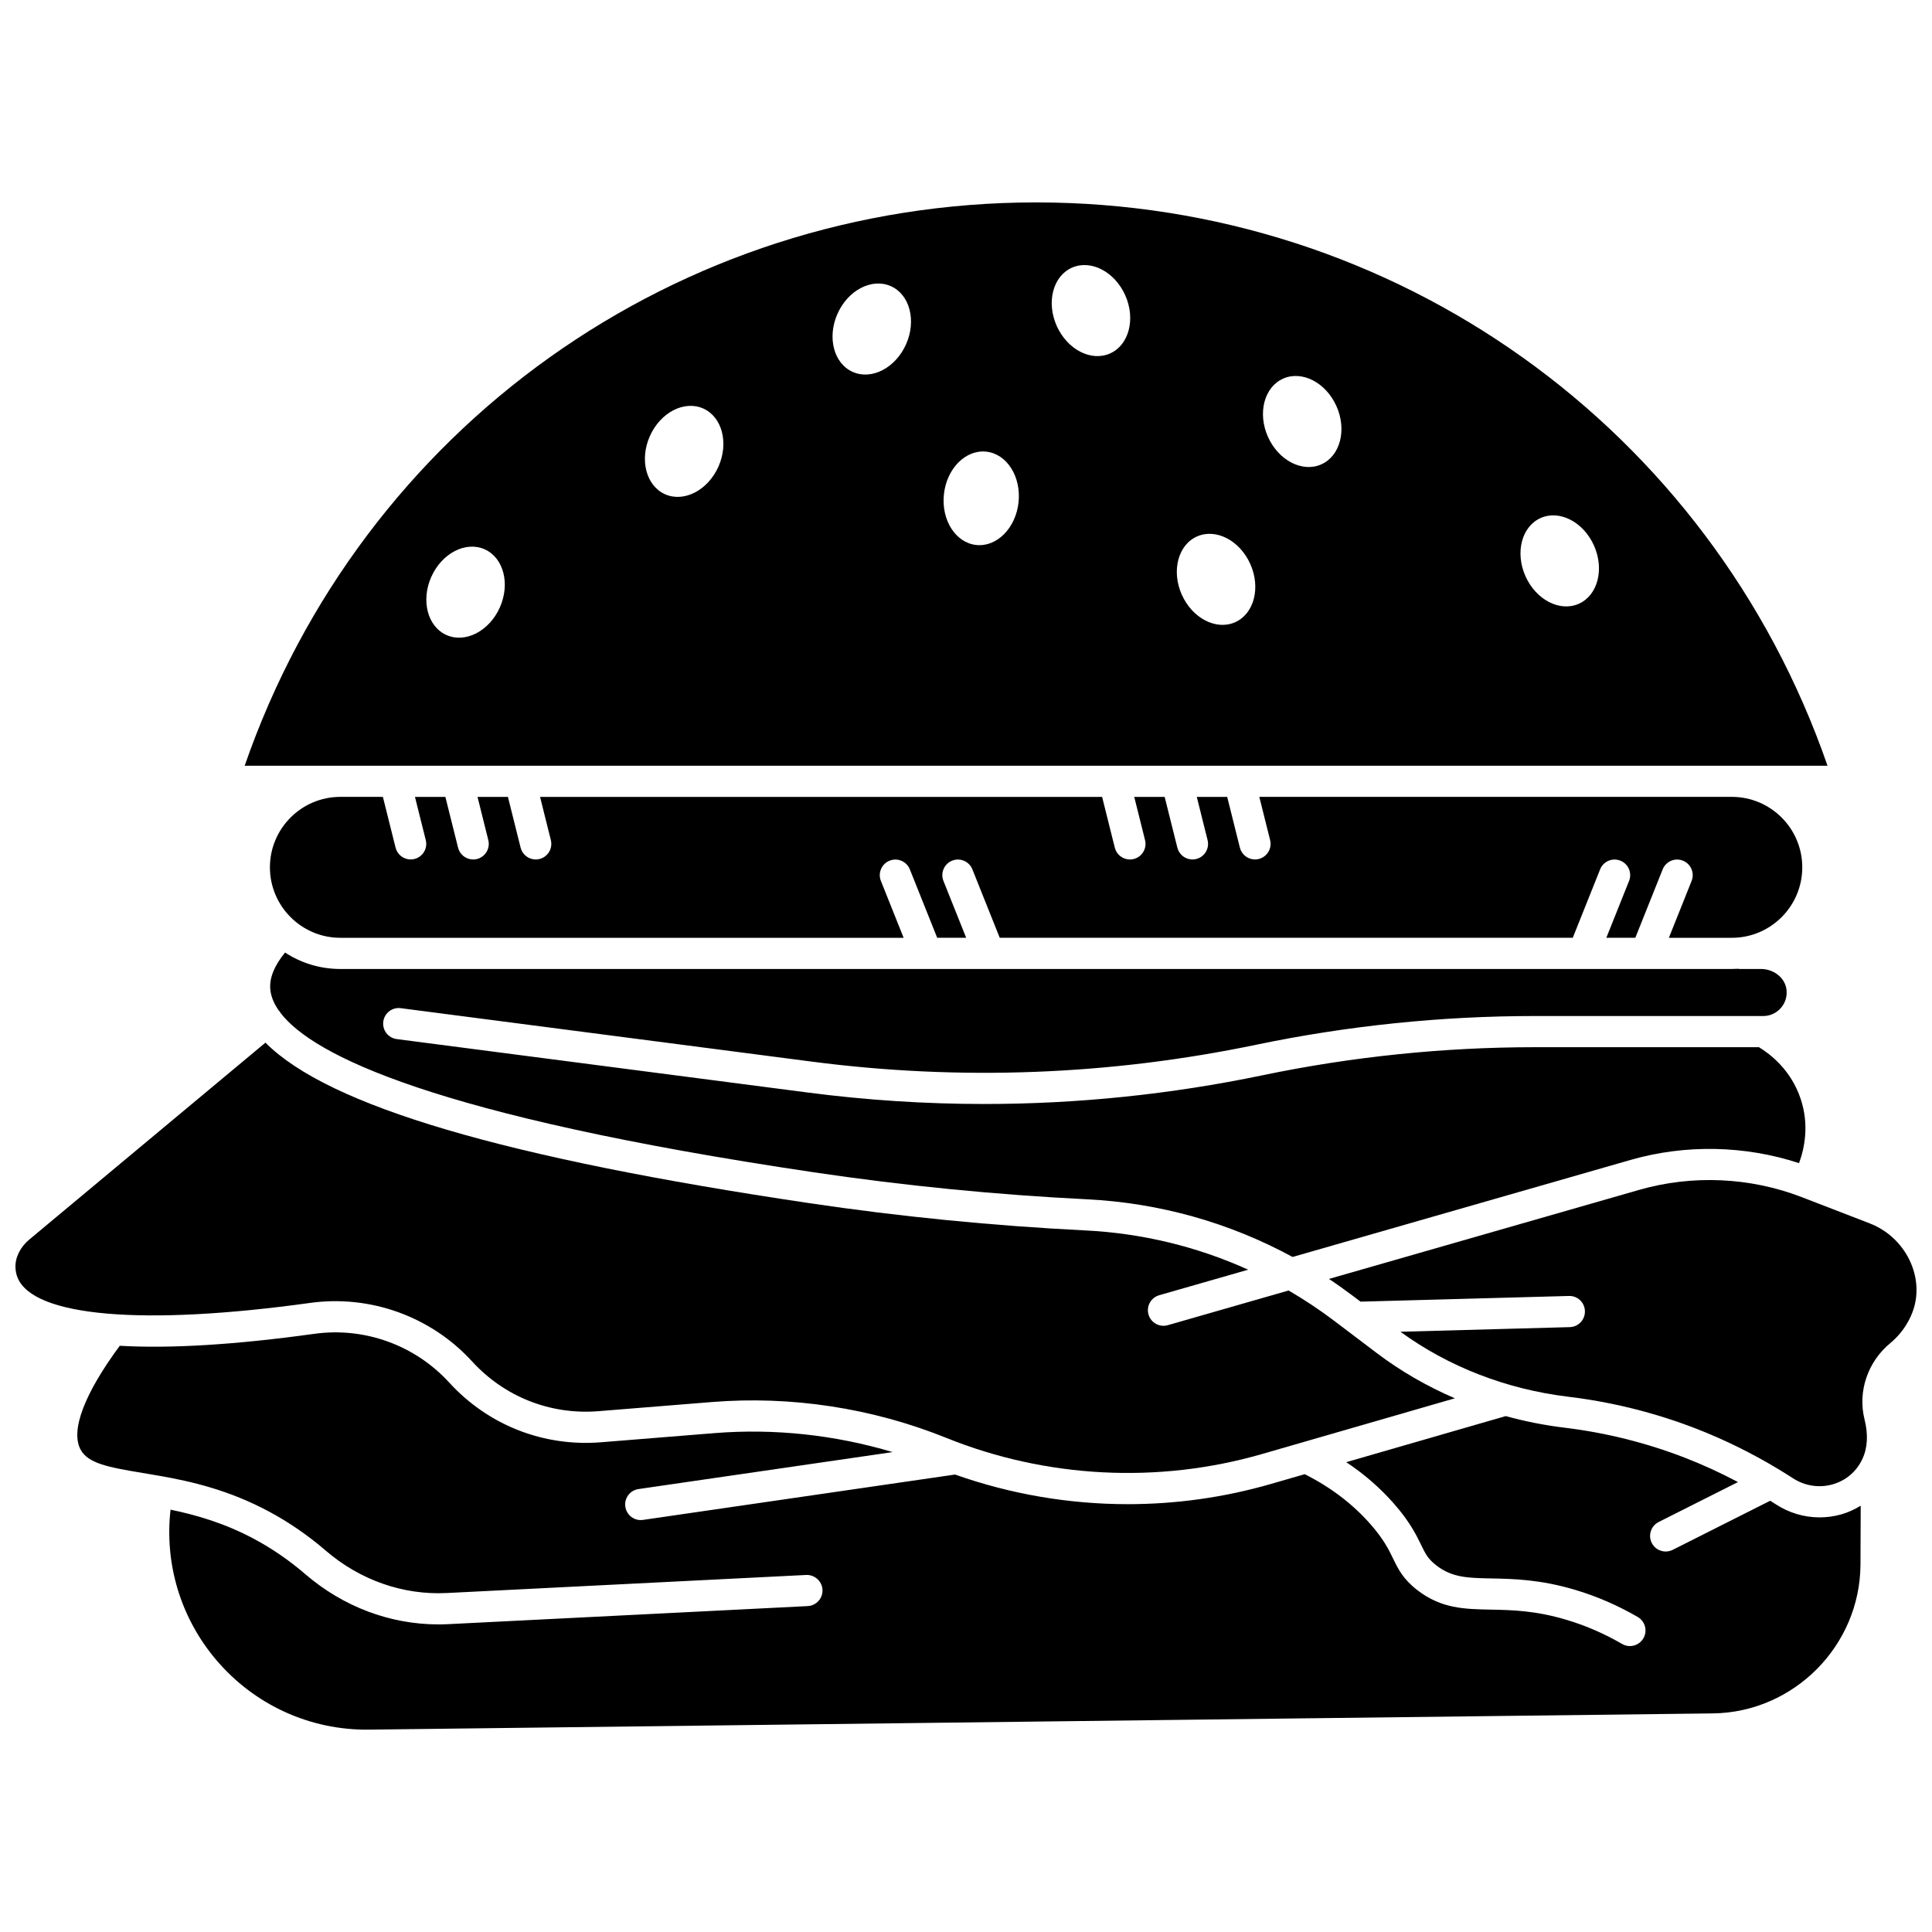
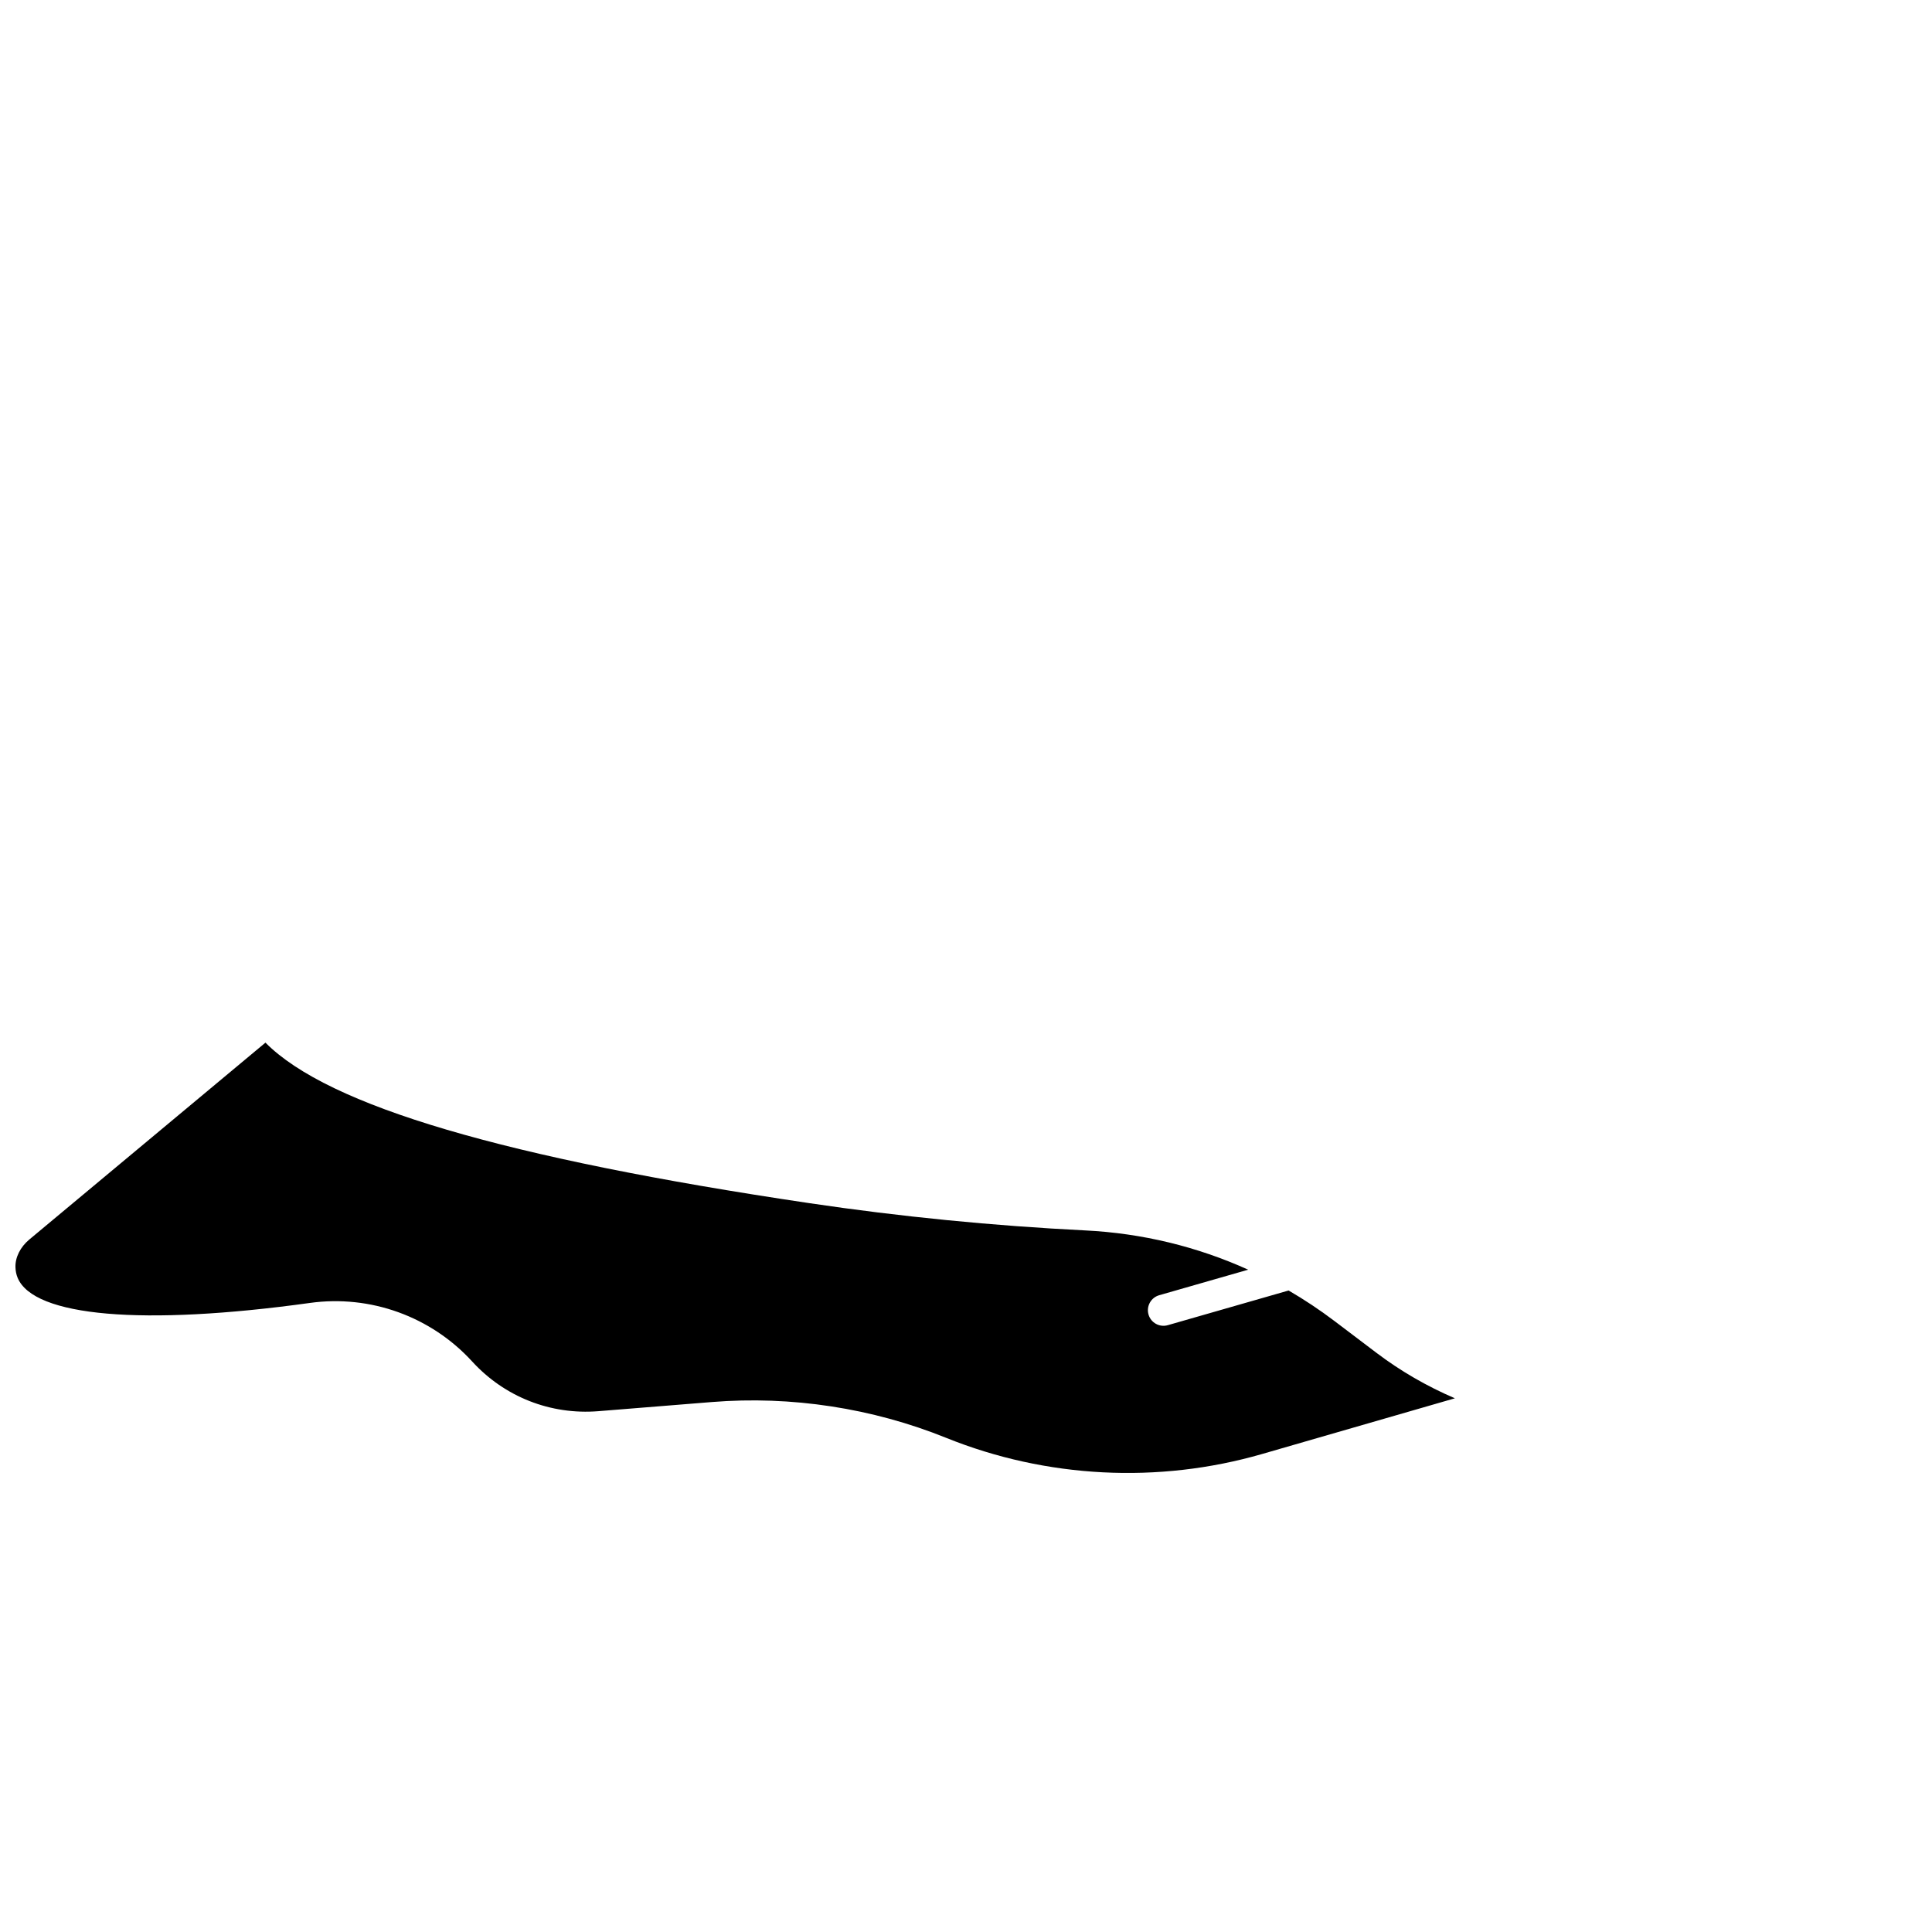
<svg xmlns="http://www.w3.org/2000/svg" width="800px" height="800px" version="1.1" viewBox="144 144 512 512">
  <defs>
    <clipPath id="b">
-       <path d="m496 456h155.9v82h-155.9z" />
-     </clipPath>
+       </clipPath>
    <clipPath id="a">
      <path d="m148.09 420h381.91v115h-381.91z" />
    </clipPath>
  </defs>
  <g clip-path="url(#b)">
    <path d="m639.5 468.21-18.027-6.961c-0.004-0.004-0.012-0.004-0.016-0.008-13.68-5.277-28.973-5.957-43.066-1.91l-82.199 23.598c2.207 1.465 4.371 3.004 6.492 4.609l1.867 1.414 55.227-1.508c2.305-0.078 4.18 1.734 4.242 4.016s-1.734 4.18-4.016 4.242l-44.879 1.227c12.773 9.293 28.098 15.242 44.453 17.215 11.609 1.402 22.984 4.234 33.805 8.422 7.582 2.934 14.934 6.559 21.922 10.785 0.043 0.023 0.086 0.051 0.129 0.078 1.258 0.762 2.504 1.535 3.738 2.336 3.121 2.027 6.945 2.617 10.488 1.609 3.516-1 6.309-3.375 7.875-6.688 1.398-2.965 1.594-6.519 0.582-10.555-1.832-7.309 0.824-15.211 6.762-20.129 2.168-1.797 3.894-3.953 5.129-6.402 0.293-0.586 0.566-1.199 0.801-1.812 3.488-9.07-1.691-19.867-11.309-23.578z" />
  </g>
-   <path d="m217.99 411.9c0.164 0.195 0.297 0.406 0.418 0.617 8.539 11.02 40.133 27.137 141.27 42.156 23.871 3.547 48.215 5.953 72.352 7.152 19.25 0.957 37.789 6.184 54.512 15.285l89.574-25.715c14.562-4.18 30.262-3.856 44.645 0.848 1.402-3.777 2.762-9.992 0.453-16.973-2.547-7.695-8.074-11.934-11.074-13.75h-59.383c-24.191 0-48.465 2.5-72.148 7.434-24.367 5.074-49.047 7.617-73.77 7.617-15.59 0-31.191-1.012-46.754-3.035l-108.95-14.168c-2.262-0.293-3.856-2.367-3.562-4.629 0.293-2.262 2.363-3.863 4.629-3.562l108.96 14.168c39.324 5.113 78.949 3.606 117.77-4.481 24.234-5.047 49.074-7.606 73.832-7.606h60.492c1.781 0 3.422-0.73 4.621-2.051 1.195-1.324 1.758-3.043 1.574-4.84-0.312-3.129-3.293-5.578-6.785-5.578h-5.625c-0.168 0-0.332-0.031-0.496-0.051-0.523 0.031-1.047 0.051-1.578 0.051h-22.777-0.012-0.012-16.551-0.012-0.012-157.43-0.012-0.012-16.551-0.012-0.012l-155.37 0.004c-5.398 0-10.43-1.605-14.648-4.356-2.777 3.379-4.113 6.566-3.934 9.496 0.105 1.699 0.73 3.664 2.246 5.844 0.047 0.043 0.094 0.078 0.133 0.121z" />
-   <path d="m602.96 346.93h25.352c-31.012-89.535-114.59-149.29-209.73-149.29-95.148 0-178.73 59.754-209.74 149.29zm-50.676-65.648c5.016-2.238 11.348 1.035 14.145 7.312 2.793 6.273 0.992 13.176-4.023 15.41-5.016 2.238-11.348-1.035-14.145-7.312-2.797-6.273-0.996-13.176 4.023-15.41zm-68.246-36.941c5.016-2.238 11.348 1.035 14.145 7.312 2.793 6.273 0.992 13.176-4.023 15.41-5.016 2.238-11.348-1.035-14.145-7.312-2.797-6.273-0.992-13.176 4.023-15.41zm-22.832 41.832c5.016-2.238 11.348 1.035 14.145 7.312 2.793 6.273 0.992 13.176-4.023 15.41-5.016 2.238-11.348-1.035-14.145-7.312-2.793-6.273-0.992-13.172 4.023-15.41zm-33.148-71.227c5.016-2.238 11.348 1.035 14.145 7.312 2.793 6.273 0.992 13.176-4.023 15.41-5.016 2.238-11.348-1.035-14.145-7.312-2.793-6.273-0.992-13.176 4.023-15.41zm-33.91 60.051c0.73-6.828 5.754-11.891 11.215-11.305 5.461 0.586 9.293 6.598 8.562 13.43-0.73 6.828-5.754 11.891-11.215 11.305-5.461-0.586-9.297-6.602-8.562-13.43zm-28.203-47.848c2.793-6.273 9.125-9.547 14.145-7.312 5.016 2.238 6.816 9.137 4.023 15.41-2.793 6.273-9.125 9.547-14.145 7.312-5.016-2.234-6.816-9.137-4.023-15.41zm-49.723 32.422c2.793-6.273 9.125-9.547 14.145-7.312 5.016 2.238 6.816 9.137 4.023 15.41-2.793 6.273-9.125 9.547-14.145 7.312-5.016-2.238-6.816-9.137-4.023-15.41zm-57.926 37.312c2.793-6.273 9.125-9.547 14.145-7.312 5.016 2.238 6.816 9.137 4.023 15.41-2.793 6.273-9.125 9.547-14.145 7.312-5.016-2.234-6.816-9.137-4.023-15.41z" />
-   <path d="m253.84 371.64c-0.336 0.082-0.672 0.125-1.004 0.125-1.852 0-3.535-1.254-4.004-3.129l-3.363-13.453-11.277-0.004c-10.289 0-18.66 8.375-18.66 18.672s8.371 18.676 18.66 18.676h149.28l-6.023-15.07c-0.848-2.117 0.184-4.519 2.301-5.367s4.519 0.184 5.367 2.301l7.25 18.133h7.68l-6.023-15.07c-0.848-2.117 0.184-4.519 2.301-5.367 2.117-0.848 4.519 0.184 5.367 2.301l7.25 18.133h151.86l7.25-18.133c0.844-2.117 3.25-3.152 5.367-2.301 2.117 0.844 3.148 3.25 2.301 5.367l-6.023 15.07h7.68l7.25-18.133c0.844-2.117 3.25-3.152 5.367-2.301 2.117 0.844 3.148 3.25 2.301 5.367l-6.023 15.07h16.691c10.289 0 18.66-8.375 18.66-18.676 0-10.297-8.371-18.672-18.66-18.672h-125.23l2.863 11.453c0.551 2.215-0.793 4.453-3.004 5.008-0.336 0.082-0.672 0.125-1.004 0.125-1.852 0-3.535-1.254-4.004-3.129l-3.363-13.453h-8.059l2.863 11.453c0.551 2.215-0.793 4.453-3.004 5.008-0.336 0.082-0.672 0.125-1.004 0.125-1.852 0-3.535-1.254-4.004-3.129l-3.363-13.453h-8.059l2.859 11.453c0.551 2.215-0.793 4.453-3.004 5.008-0.336 0.082-0.672 0.125-1.004 0.125-1.852 0-3.535-1.254-4.004-3.129l-3.363-13.453-148.95-0.008 2.859 11.453c0.551 2.215-0.793 4.453-3.004 5.008-0.336 0.082-0.672 0.125-1.004 0.125-1.852 0-3.535-1.254-4.004-3.129l-3.363-13.453h-8.059l2.859 11.453c0.551 2.215-0.793 4.453-3.004 5.008-0.336 0.082-0.672 0.125-1.004 0.125-1.852 0-3.535-1.254-4.004-3.129l-3.363-13.453h-8.059l2.863 11.453c0.555 2.203-0.793 4.441-3.004 4.996z" />
-   <path d="m626.2 546.12c-4.043 0-8.051-1.168-11.527-3.426-0.512-0.332-1.035-0.656-1.551-0.98l-25.844 13.012c-0.598 0.301-1.23 0.441-1.855 0.441-1.512 0-2.965-0.832-3.691-2.273-1.023-2.039-0.203-4.519 1.832-5.547l21.02-10.582c-4.602-2.441-9.336-4.617-14.172-6.488-10.18-3.938-20.887-6.606-31.812-7.926-5.301-0.641-10.504-1.68-15.57-3.07l-42.262 12.211c4.754 3.152 8.992 6.828 12.648 11 4.238 4.828 5.941 8.34 7.188 10.906 1.172 2.414 1.816 3.742 4.078 5.481 4.203 3.227 8.32 3.305 14.555 3.426 5.746 0.109 12.898 0.246 22.242 3.039 5.731 1.711 11.297 4.129 16.543 7.18 1.973 1.145 2.641 3.676 1.492 5.648-0.766 1.316-2.152 2.055-3.574 2.055-0.707 0-1.418-0.184-2.074-0.562-4.684-2.727-9.645-4.879-14.754-6.402-8.266-2.469-14.52-2.59-20.035-2.695-7.012-0.137-13.07-0.25-19.426-5.133-3.809-2.926-5.106-5.594-6.481-8.422-1.152-2.379-2.465-5.074-5.965-9.066-4.731-5.391-10.602-9.84-17.445-13.27l-9.023 2.609c-12.336 3.562-25.102 5.336-37.855 5.336-15.539 0-31.062-2.637-45.781-7.852l-82.703 12.023c-0.199 0.027-0.402 0.043-0.598 0.043-2.016 0-3.781-1.48-4.082-3.539-0.328-2.258 1.234-4.352 3.492-4.68l67.34-9.793c-15.258-4.57-31.379-6.309-47.234-5.027l-30.055 2.422c-15.246 1.227-29.898-4.539-40.219-15.828-9.078-9.93-22.445-14.758-35.758-12.91-20.891 2.894-38.09 3.945-51.543 3.164-9.379 12.695-13.082 22.414-10.406 27.473 1.945 3.676 7.238 4.711 16.422 6.227 1.52 0.25 3.102 0.512 4.734 0.805h0.004 0.004c8.371 1.484 18.191 3.746 28.801 9.434 5.289 2.836 10.328 6.309 14.98 10.312 9.117 7.852 20.527 11.859 32.125 11.273l95.23-4.785c2.25-0.105 4.215 1.641 4.332 3.918 0.113 2.277-1.641 4.215-3.918 4.332l-95.23 4.785c-0.879 0.043-1.758 0.066-2.637 0.066-12.805 0-25.246-4.68-35.293-13.328-4.195-3.613-8.734-6.742-13.496-9.293-7.863-4.219-15.422-6.383-22.195-7.785-1.633 14.324 2.656 28.641 12.039 39.742 10.129 11.98 24.926 18.77 40.609 18.551l356.07-4.301c21.492-0.258 39.047-17.969 39.129-39.477l0.059-15.566c-1.602 0.988-3.332 1.785-5.18 2.309-1.875 0.523-3.801 0.785-5.719 0.785z" />
  <g clip-path="url(#a)">
    <path d="m226.14 489.29c16.004-2.215 32.074 3.586 42.988 15.52 8.586 9.391 20.785 14.188 33.457 13.168l30.055-2.422c21.051-1.699 42.527 1.59 62.113 9.492 26.504 10.699 56.219 12.223 83.68 4.289l51.125-14.773c-7.43-3.191-14.418-7.227-20.797-12.059l-11.066-8.383c-3.922-2.969-7.996-5.68-12.199-8.125l-32.02 9.191c-2.191 0.629-4.481-0.637-5.109-2.828s0.637-4.481 2.828-5.109l23.586-6.769c-13.52-6.117-28.113-9.66-43.168-10.406-24.406-1.215-49.02-3.644-73.156-7.231-80.555-11.961-127.42-25.703-144.11-42.535l-62.578 52.176c-2.383 1.988-3.758 4.738-3.672 7.352 0.031 1.012 0.219 1.914 0.566 2.766 4.234 10.32 33.199 12.824 77.48 6.688z" />
  </g>
</svg>